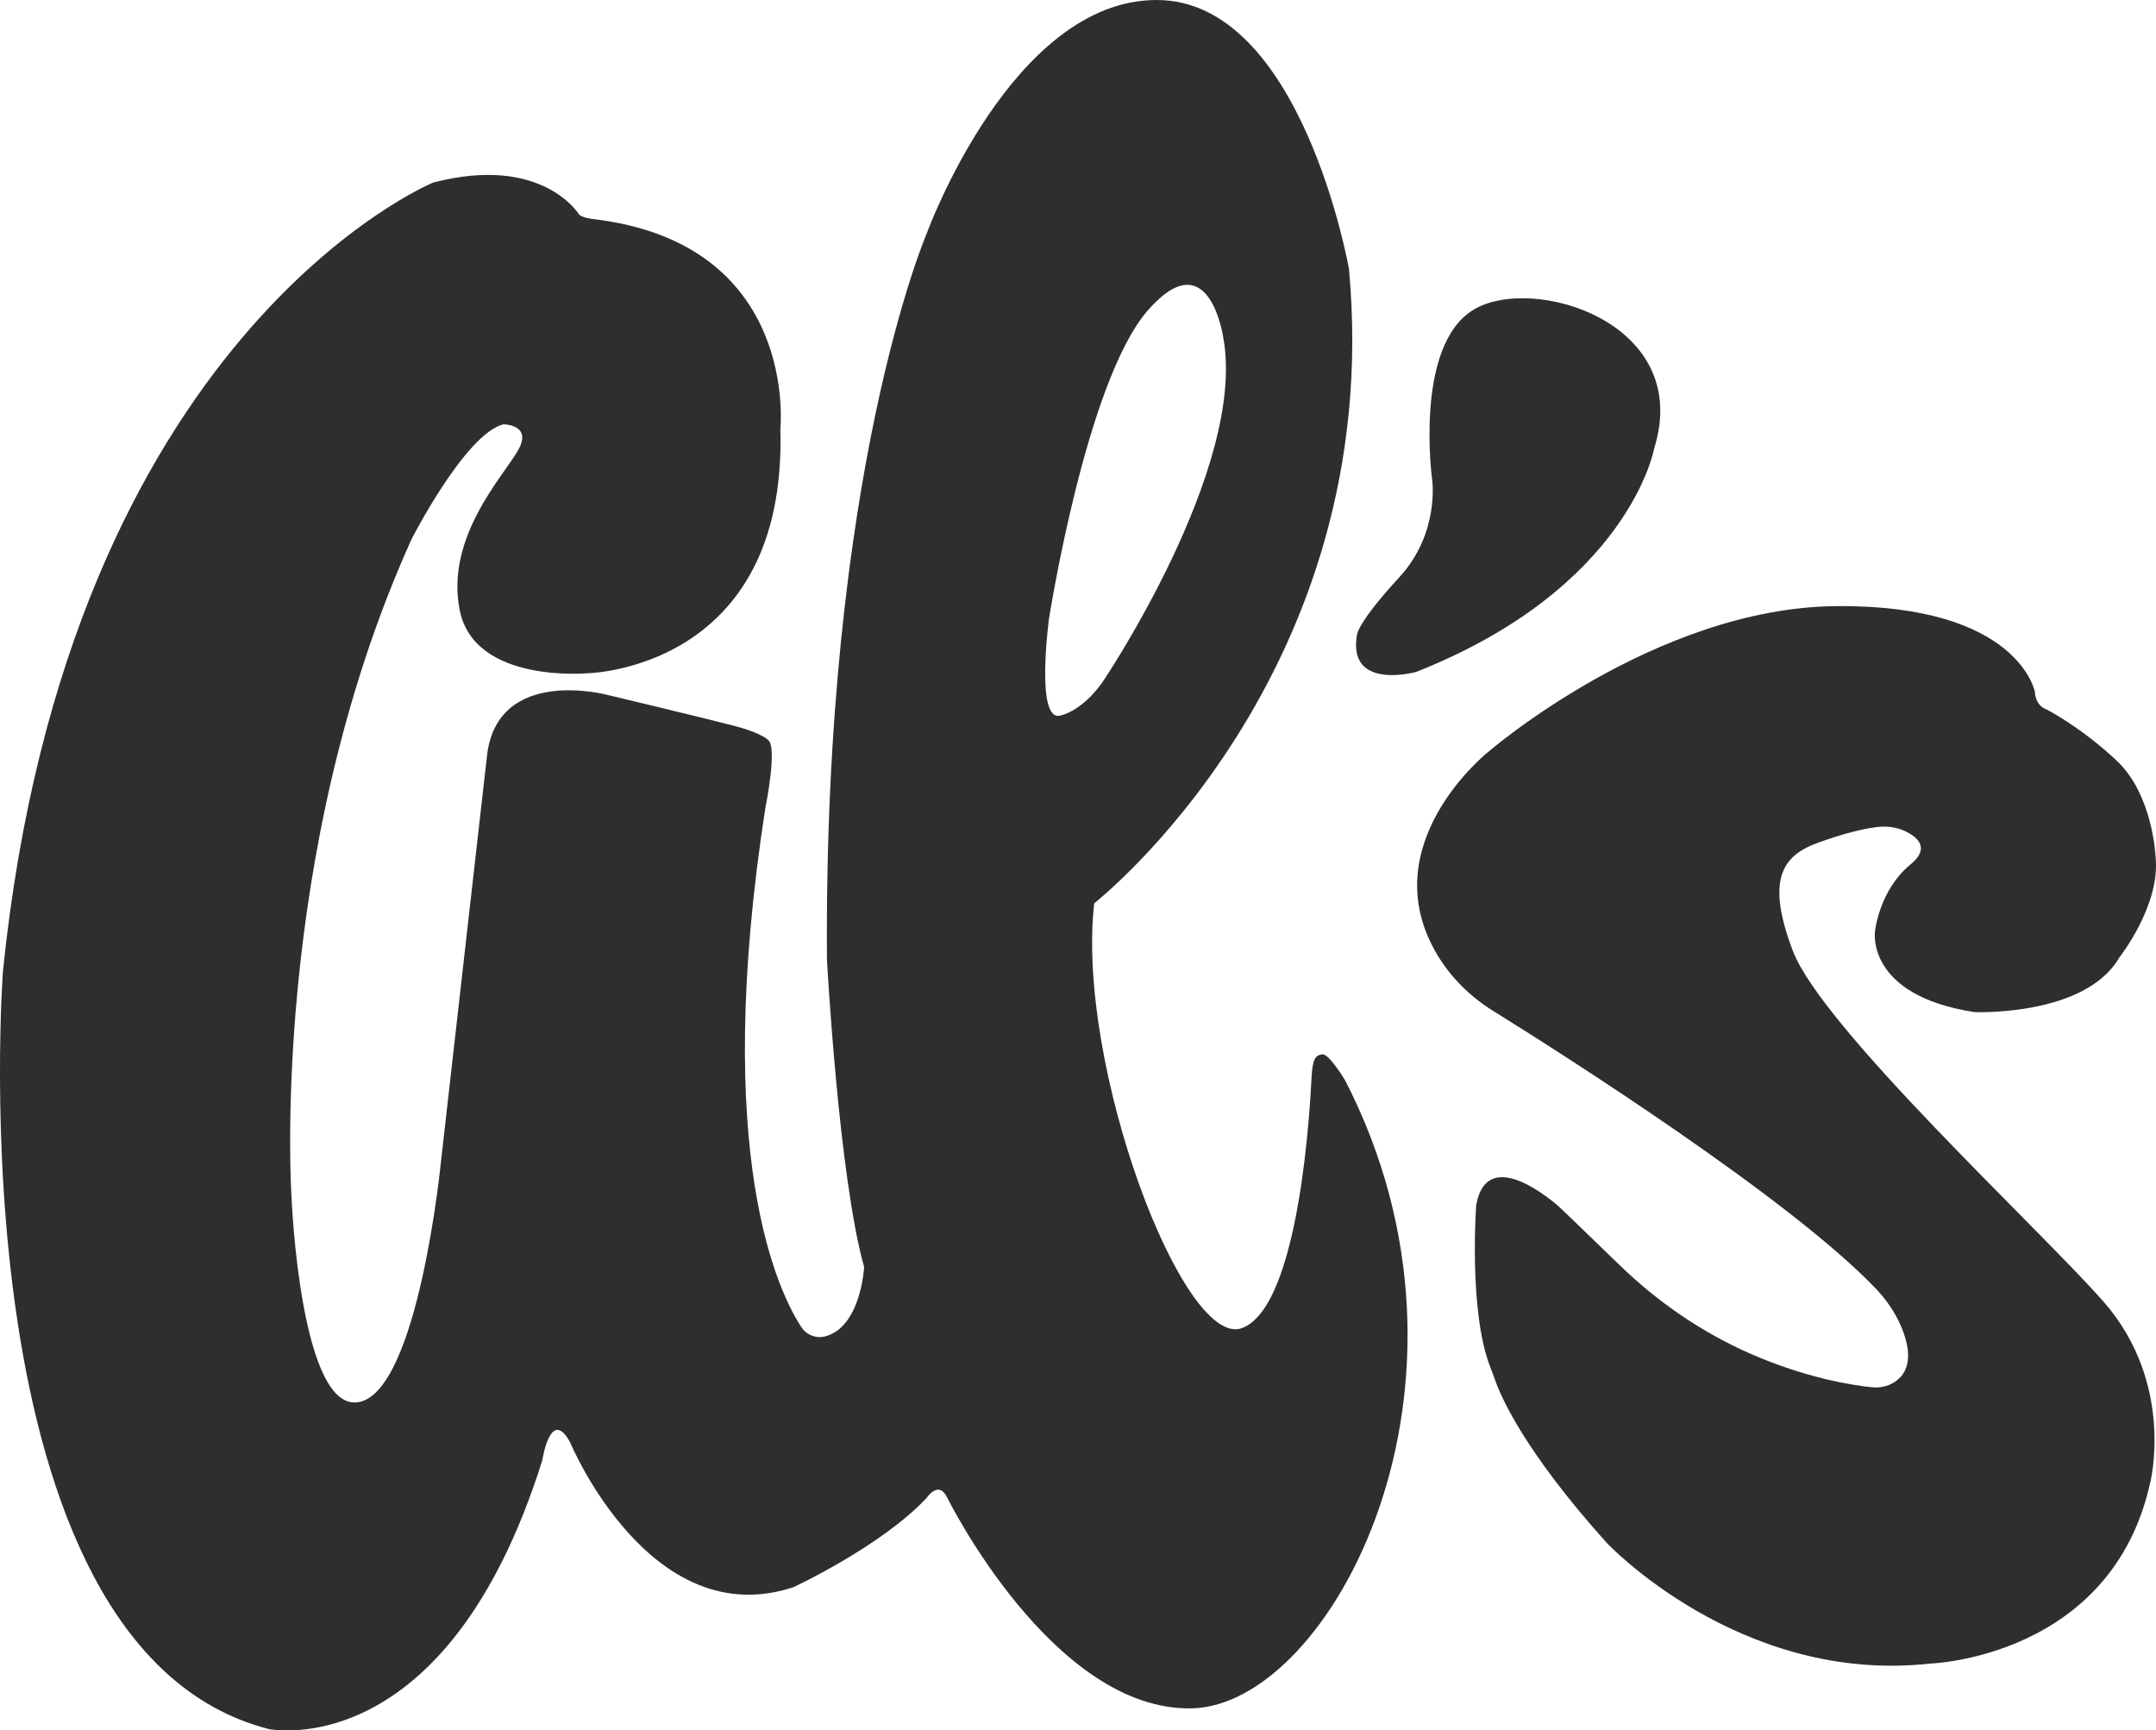
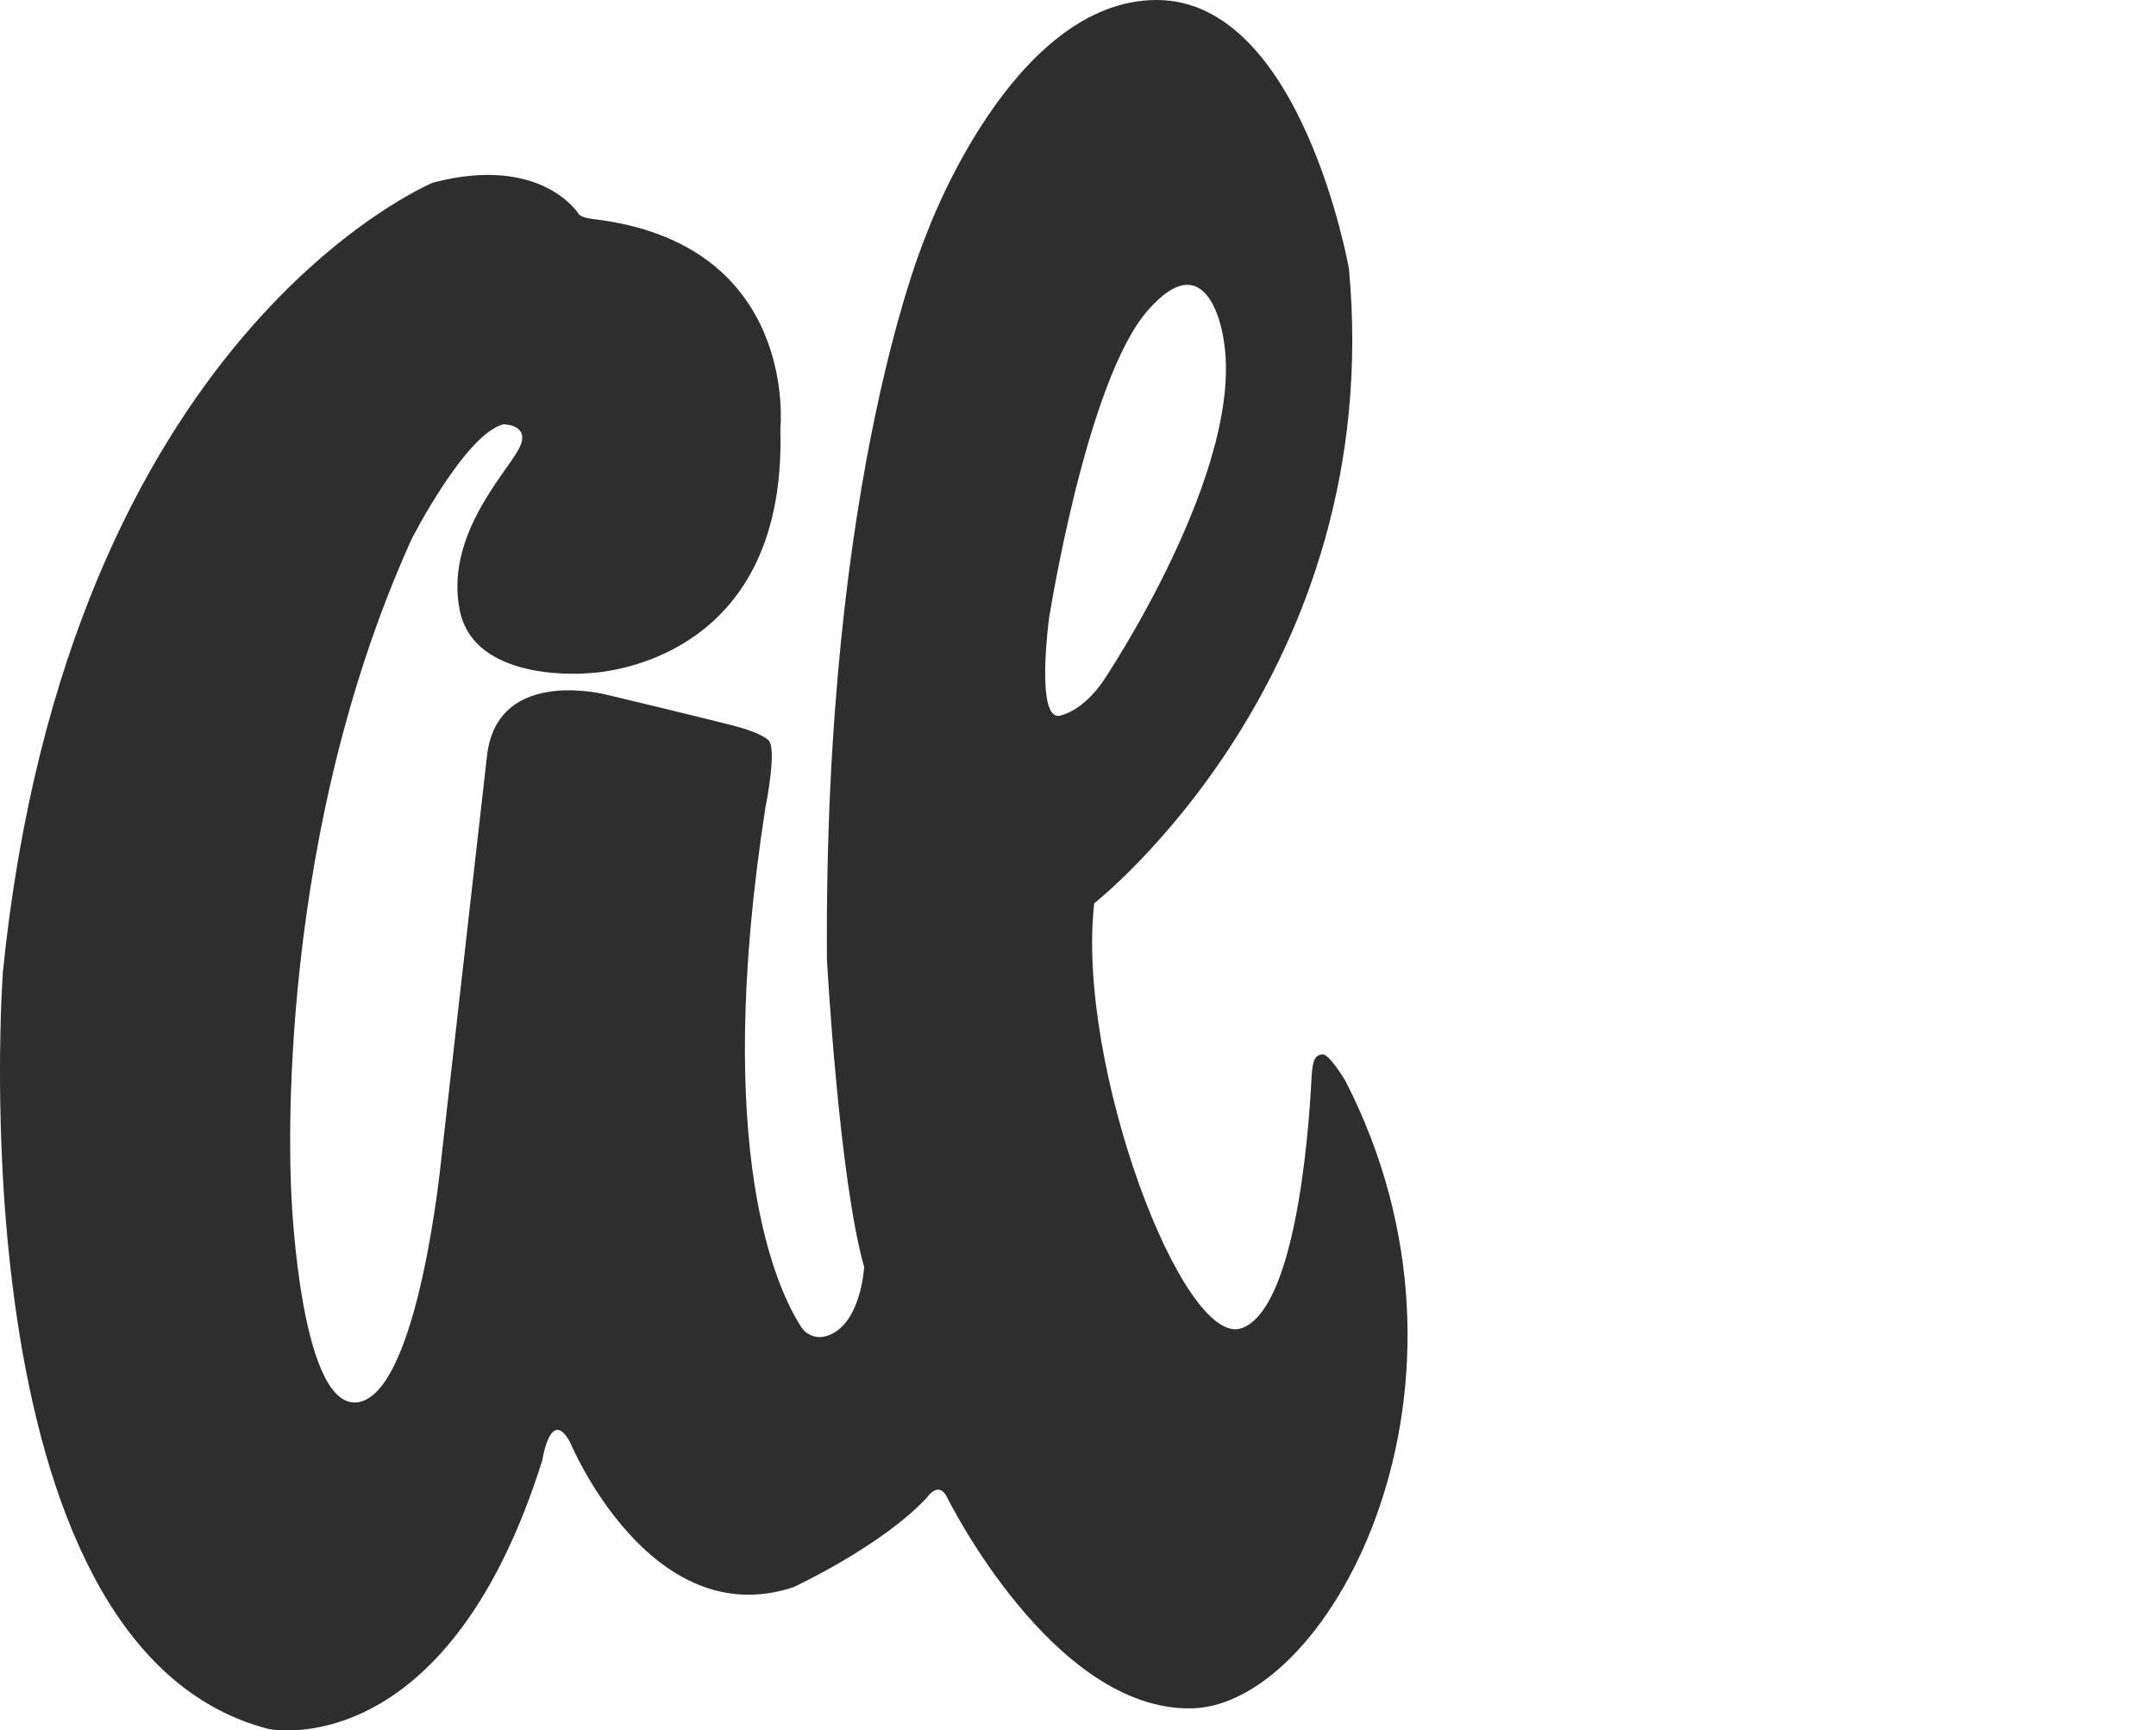
<svg xmlns="http://www.w3.org/2000/svg" id="Layer_1" viewBox="0 0 554.2 444.79">
  <defs>
    <style>.cls-1{fill:#2e2e2e;stroke-width:0px;}</style>
  </defs>
  <path class="cls-1" d="m339.91,271.01c-1.68.28-2.51.84-2.79,6.14-.28,5.31-2.79,58.64-17.87,64.23-15.08,5.58-42.72-67.58-37.98-109.19,0,0,75.12-58.78,65.48-163.08,0,0-12.15-69.11-49.43-69.11s-59.06,59.9-59.06,59.9c0,0-26.6,61.36-25.69,186.82,0,0,3.07,56.13,9.56,78.96,0,0-.81,15.48-10.06,17.84-2.32.59-4.76-.37-6.07-2.37-5.95-9.08-23.11-44.28-9.24-133.62,0,0,3.26-15.88.58-17.41,0,0-1.73-1.73-8.25-3.45-6.52-1.73-32.99-8.06-32.99-8.06,0,0-28.01-7.48-30.88,15.35l-11.89,104.83s-5.75,58.31-20.91,61.58c-15.15,3.26-17.46-52.18-17.46-52.18,0,0-6.09-88.07,30.86-169.65,0,0,13.78-27.01,23.58-29.47,0,0,7.47,0,3.85,6.54-3.62,6.54-18.91,22.41-15.06,41.32,3.85,18.91,33.03,16.11,33.03,16.11,0,0,51.13-.99,49.37-62.73,0,0,5.07-47.84-48.28-54.02,0,0-2.7-.31-3.48-1.19,0,0-9.42-15.5-37.49-8.17,0,0-93.83,38.54-110.58,202.73,0,0-12.98,173.83,68.28,194.77,0,0,45.66,9.63,70.37-69.11,0,0,2.09-13.82,7.12-4.61,0,0,20.52,49.43,57.39,37.28,0,0,22.62-10.47,34.35-23.04,0,0,3.04-4.61,5.24.05,0,0,27.16,54.96,62.9,54.12,35.74-.84,79.59-83.22,39.37-161.4,0,0-4.19-6.98-5.86-6.7Zm-67.36-87.07c-6.47,1.66-2.91-24.86-2.91-24.86,0,0,9.56-61.25,25.45-79.35,15.89-18.11,19.4,7.3,19.4,7.3,5.91,33.35-30.86,87.96-30.86,87.96,0,0-4.62,7.3-11.09,8.96Z" />
-   <path class="cls-1" d="m425.17,115.37c10.24-32.47-31.3-45.05-46.51-35.69-15.21,9.36-10.53,43.59-10.53,43.59,0,0,2.05,13.75-8.48,25.16-10.53,11.41-10.82,14.63-10.82,14.63-2.63,14.63,15.21,9.65,15.21,9.65,54.7-21.65,61.14-57.34,61.14-57.34Z" />
-   <path class="cls-1" d="m540.7,334.58c-16-18.29-72.33-70.29-79.88-90.24-6.72-17.77-3.02-24.2,6.18-27.6,7.13-2.63,12.13-3.71,15.26-4.13s6.28.13,8.9,1.82,4.27,4.22-.07,7.78c-8.03,6.57-9.12,17.15-9.12,17.15,0,0-2.55,16.42,25.54,20.8,0,0,28.42,1.2,37.25-14.02,0,0,10.68-13.5,9.33-25.89,0,0-.61-15.95-10.06-24.79-9.45-8.83-18.04-13.13-18.04-13.13,0,0-2.7-.74-2.94-4.54,0,0-4.21-22.36-50.97-21.99-46.76.37-89.68,37.6-89.68,37.6,0,0-29.85,23.8-12.94,52.04,3.53,5.89,8.51,10.77,14.34,14.4,17.87,11.11,76.32,48.23,98.43,71.45,2.66,2.8,4.87,6.01,6.4,9.56,2.09,4.85,3.42,11.2-1.75,14.47-1.69,1.07-3.73,1.47-5.73,1.27-4.79-.49-16.76-2.28-31.27-8.65-12.5-5.49-23.83-13.31-33.63-22.81-6.48-6.28-15.76-15.26-15.96-15.36-.31-.15-17.98-16.08-20.83,0,0,0-2.01,27.14,3.6,41.6.41,1.05.82,2.09,1.18,3.16,1.44,4.22,7.42,18.31,28.78,42.07,0,0,34.29,36.48,83.18,31.01,0,0,46.7-1.46,56.55-46.7,0,0,6.39-25.26-12.04-46.33Z" />
</svg>